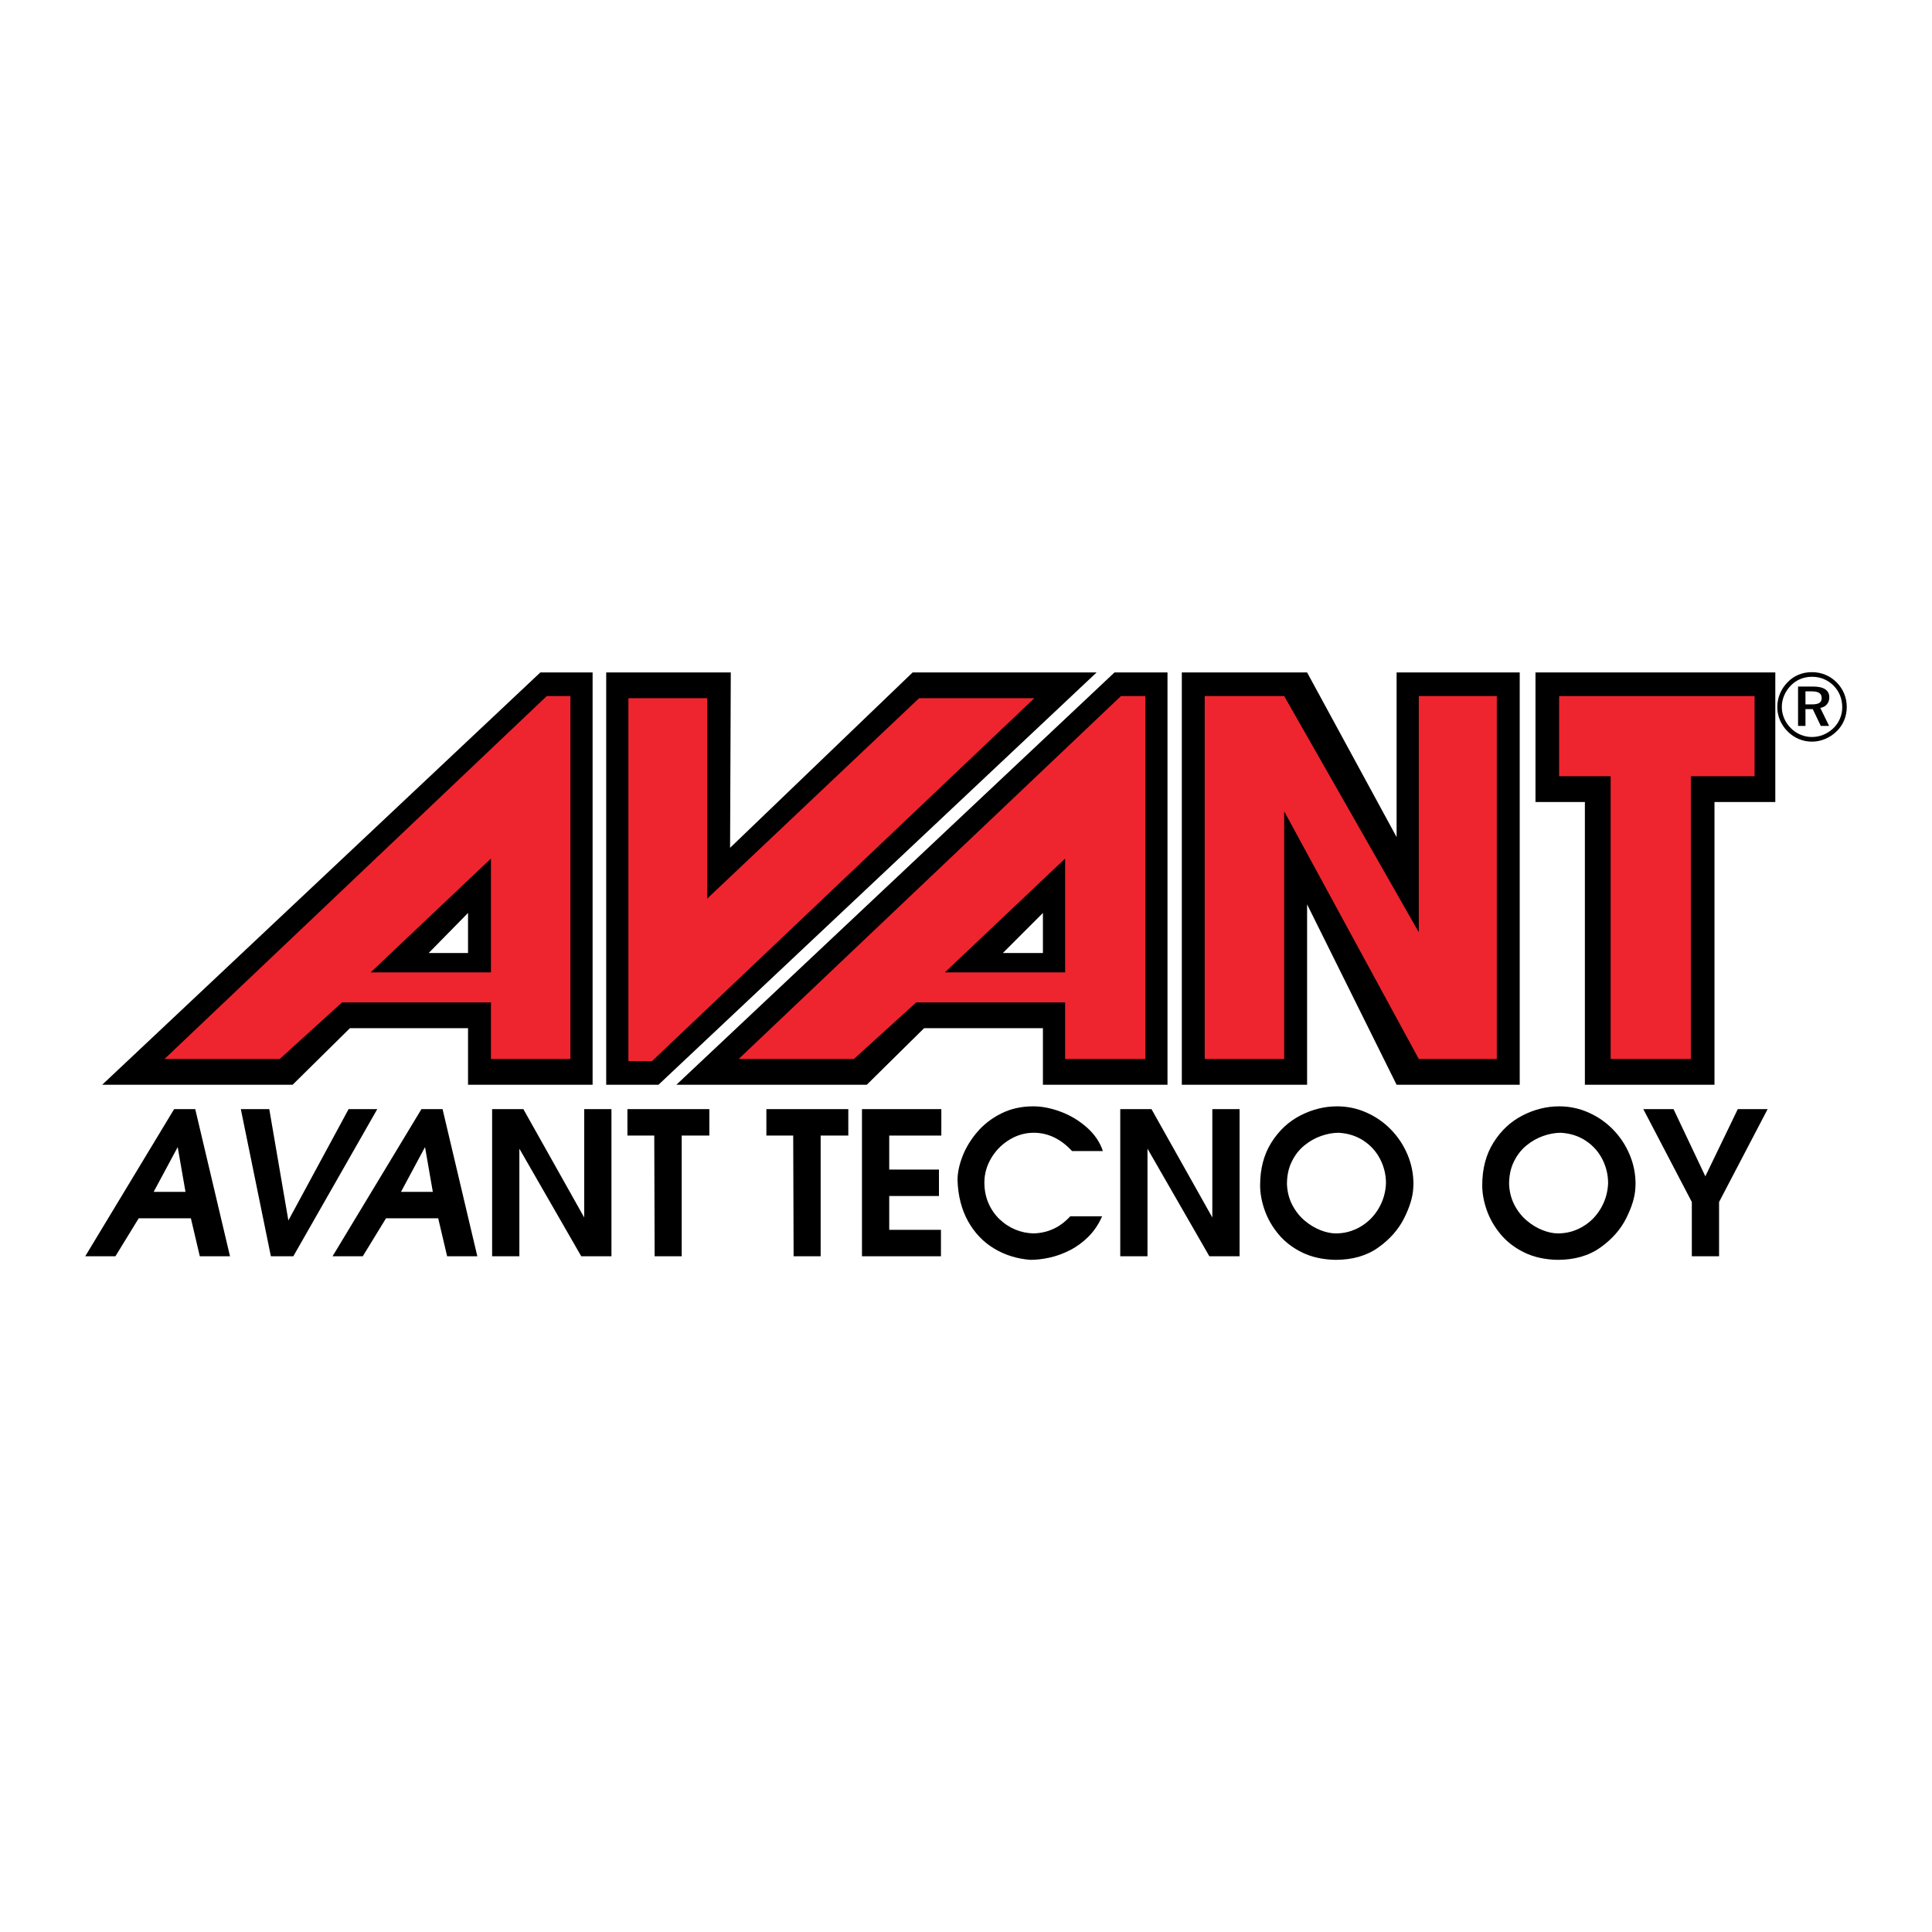
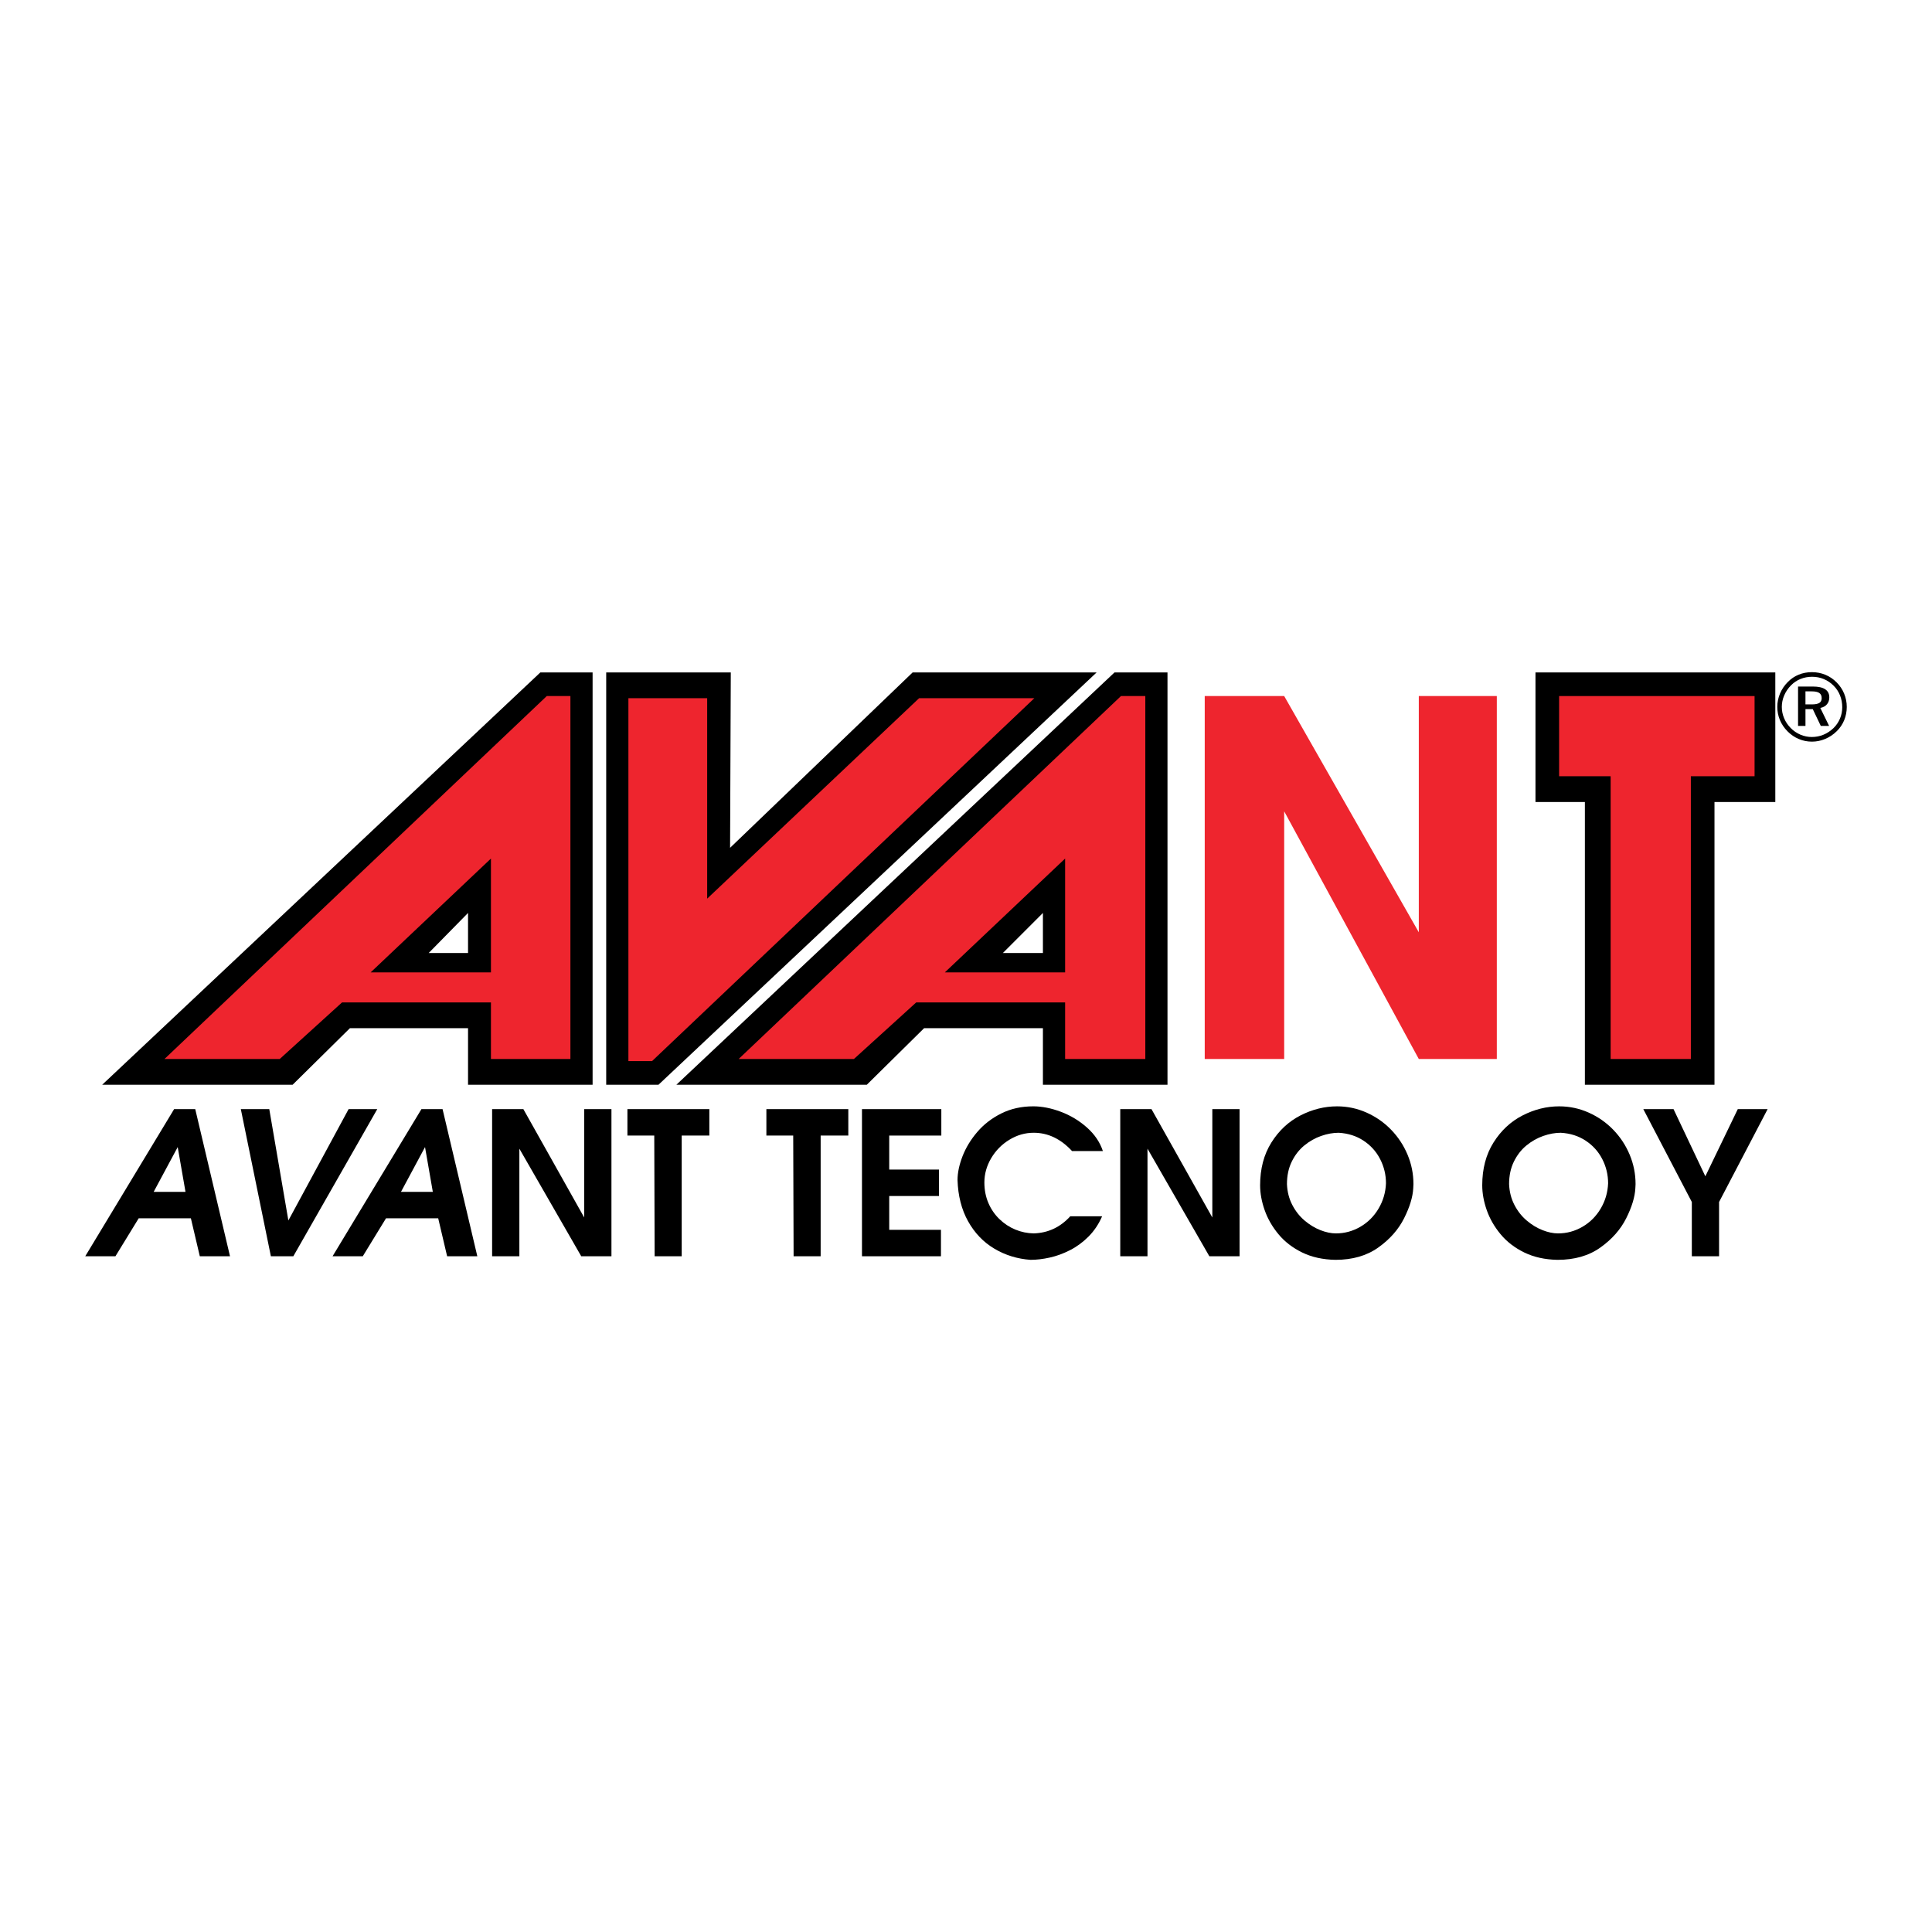
<svg xmlns="http://www.w3.org/2000/svg" version="1.0" id="Layer_1" x="0px" y="0px" width="192.756px" height="192.756px" viewBox="0 0 192.756 192.756" enable-background="new 0 0 192.756 192.756" xml:space="preserve">
  <g>
    <polygon fill-rule="evenodd" clip-rule="evenodd" fill="#FFFFFF" points="0,0 192.756,0 192.756,192.756 0,192.756 0,0  " />
    <path fill-rule="evenodd" clip-rule="evenodd" d="M180.738,68.977h-0.607v1.301h0.626c0.354,0,0.607-0.051,0.762-0.149   c0.154-0.097,0.231-0.257,0.231-0.475c0-0.239-0.081-0.41-0.241-0.517C181.35,69.029,181.092,68.977,180.738,68.977L180.738,68.977   z M180.87,68.496c0.545,0,0.954,0.09,1.228,0.271c0.274,0.18,0.411,0.449,0.411,0.806c0,0.278-0.077,0.512-0.234,0.695   c-0.156,0.187-0.376,0.307-0.662,0.363l0.878,1.794h-0.83l-0.8-1.676h-0.729v1.676h-0.74v-3.929H180.87L180.87,68.496z    M183.801,70.559c0-0.419-0.074-0.812-0.221-1.177c-0.146-0.366-0.358-0.69-0.637-0.968c-0.29-0.292-0.617-0.513-0.983-0.664   c-0.364-0.152-0.756-0.228-1.169-0.228c-0.408,0-0.794,0.073-1.154,0.219c-0.361,0.147-0.677,0.359-0.945,0.634   c-0.296,0.297-0.522,0.632-0.681,1.004c-0.16,0.374-0.239,0.756-0.239,1.151c0,0.391,0.077,0.767,0.23,1.129   c0.151,0.361,0.37,0.686,0.655,0.974c0.282,0.288,0.607,0.509,0.972,0.664c0.367,0.156,0.745,0.233,1.134,0.233   c0.407,0,0.795-0.075,1.16-0.226c0.366-0.15,0.699-0.371,1.002-0.658c0.282-0.274,0.498-0.592,0.648-0.949   C183.726,71.339,183.801,70.96,183.801,70.559L183.801,70.559z M180.776,67.061c0.474,0,0.923,0.088,1.346,0.263   s0.799,0.431,1.128,0.767c0.323,0.325,0.571,0.699,0.744,1.119c0.171,0.421,0.258,0.859,0.258,1.317   c0,0.474-0.087,0.918-0.258,1.333c-0.173,0.416-0.423,0.784-0.754,1.104c-0.34,0.333-0.724,0.587-1.148,0.763   c-0.425,0.179-0.862,0.267-1.315,0.267c-0.461,0-0.9-0.088-1.318-0.267c-0.419-0.176-0.796-0.434-1.128-0.773   c-0.328-0.333-0.579-0.707-0.752-1.122c-0.173-0.415-0.257-0.849-0.257-1.305c0-0.458,0.09-0.9,0.269-1.329   c0.181-0.428,0.439-0.812,0.778-1.154c0.317-0.323,0.681-0.567,1.09-0.735C179.866,67.144,180.306,67.061,180.776,67.061   L180.776,67.061z" />
    <path fill-rule="evenodd" clip-rule="evenodd" d="M8.504,125.338l8.867-14.68h2.109l3.468,14.68h-3.013l-0.891-3.79h-5.205   l-2.322,3.79H8.504L8.504,125.338z M17.73,114.444l-2.398,4.466h3.175L17.73,114.444L17.73,114.444z" />
    <polygon fill-rule="evenodd" clip-rule="evenodd" points="27.026,125.338 24.027,110.658 26.866,110.658 28.771,121.768    34.78,110.658 37.64,110.658 29.265,125.338 27.026,125.338  " />
    <path fill-rule="evenodd" clip-rule="evenodd" d="M33.179,125.338l8.867-14.68h2.109l3.468,14.68H44.61l-0.891-3.79h-5.206   l-2.32,3.79H33.179L33.179,125.338z M42.405,114.444l-2.398,4.466h3.175L42.405,114.444L42.405,114.444z" />
    <polygon fill-rule="evenodd" clip-rule="evenodd" points="49.099,110.658 52.216,110.658 58.286,121.469 58.286,110.658    61.004,110.658 61.004,125.338 57.991,125.338 51.817,114.604 51.817,125.338 49.099,125.338 49.099,110.658  " />
    <polygon fill-rule="evenodd" clip-rule="evenodd" points="62.598,113.296 62.598,110.658 70.771,110.658 70.771,113.296    68.014,113.296 68.014,125.338 65.314,125.338 65.276,113.296 62.598,113.296  " />
    <polygon fill-rule="evenodd" clip-rule="evenodd" points="76.462,113.296 76.462,110.658 84.636,110.658 84.636,113.296    81.877,113.296 81.877,125.338 79.178,125.338 79.139,113.296 76.462,113.296  " />
    <polygon fill-rule="evenodd" clip-rule="evenodd" points="86,110.658 93.916,110.658 93.916,113.296 88.718,113.296    88.718,116.688 93.68,116.688 93.68,119.326 88.718,119.326 88.718,122.7 93.879,122.7 93.879,125.338 86,125.338 86,110.658  " />
    <path fill-rule="evenodd" clip-rule="evenodd" d="M95.533,117.737c0-0.728,0.167-1.519,0.498-2.376   c0.332-0.857,0.823-1.665,1.474-2.425c0.648-0.758,1.447-1.374,2.396-1.848c0.949-0.472,2.014-0.709,3.188-0.709   c0.872,0,1.793,0.182,2.762,0.547c0.968,0.365,1.834,0.89,2.598,1.571c0.765,0.681,1.294,1.463,1.587,2.346h-3.076   c-1.127-1.218-2.402-1.827-3.827-1.827c-0.854,0-1.663,0.231-2.421,0.694c-0.76,0.461-1.365,1.075-1.82,1.842   c-0.452,0.768-0.68,1.576-0.68,2.424c0,0.74,0.133,1.421,0.398,2.043c0.267,0.624,0.637,1.162,1.107,1.615   c0.472,0.455,1.001,0.803,1.586,1.043c0.587,0.242,1.196,0.368,1.829,0.38c1.431-0.043,2.647-0.611,3.648-1.705h3.178   c-0.339,0.78-0.79,1.453-1.35,2.017c-0.561,0.562-1.176,1.016-1.849,1.359c-0.671,0.344-1.346,0.59-2.022,0.74   c-0.675,0.151-1.317,0.227-1.925,0.227c-1.314-0.095-2.518-0.465-3.609-1.117c-1.092-0.65-1.962-1.559-2.615-2.726   C95.937,120.685,95.583,119.312,95.533,117.737L95.533,117.737z" />
    <polygon fill-rule="evenodd" clip-rule="evenodd" points="111.768,110.658 114.884,110.658 120.954,121.469 120.954,110.658    123.672,110.658 123.672,125.338 120.658,125.338 114.485,114.604 114.485,125.338 111.768,125.338 111.768,110.658  " />
    <path fill-rule="evenodd" clip-rule="evenodd" d="M125.722,118.255c0-1.649,0.375-3.07,1.124-4.264   c0.75-1.194,1.716-2.095,2.898-2.702c1.185-0.606,2.402-0.909,3.656-0.909c1.026,0,2.006,0.207,2.938,0.622   c0.931,0.415,1.748,0.985,2.449,1.707c0.703,0.724,1.25,1.555,1.643,2.49c0.394,0.938,0.589,1.916,0.589,2.937   c0,0.049-0.004,0.119-0.01,0.209c-0.006,0.091-0.01,0.159-0.01,0.209c-0.045,0.873-0.35,1.872-0.913,2.994   s-1.421,2.094-2.571,2.914c-1.153,0.823-2.578,1.233-4.275,1.233c-1.257-0.023-2.364-0.268-3.323-0.735   c-0.959-0.469-1.748-1.077-2.368-1.827c-0.621-0.748-1.079-1.551-1.378-2.406C125.871,119.869,125.722,119.046,125.722,118.255   L125.722,118.255z M128.4,118.136c0.031,0.764,0.208,1.454,0.527,2.071c0.32,0.617,0.729,1.14,1.229,1.564   c0.499,0.423,1.026,0.744,1.578,0.961c0.555,0.216,1.07,0.325,1.55,0.325c0.87,0,1.684-0.222,2.439-0.662   c0.756-0.439,1.361-1.045,1.816-1.814c0.456-0.769,0.702-1.608,0.74-2.522c0-0.852-0.193-1.656-0.581-2.411   c-0.387-0.756-0.939-1.369-1.658-1.843c-0.717-0.474-1.545-0.735-2.482-0.788c-0.561,0-1.144,0.105-1.745,0.316   c-0.604,0.209-1.163,0.526-1.679,0.949c-0.517,0.423-0.936,0.961-1.256,1.613C128.56,116.546,128.4,117.294,128.4,118.136   L128.4,118.136z" />
    <path fill-rule="evenodd" clip-rule="evenodd" d="M147.883,118.255c0-1.649,0.374-3.07,1.124-4.264   c0.748-1.194,1.715-2.095,2.898-2.702c1.185-0.606,2.403-0.909,3.654-0.909c1.028,0,2.008,0.207,2.938,0.622   c0.933,0.415,1.748,0.985,2.451,1.707c0.703,0.724,1.25,1.555,1.643,2.49c0.392,0.938,0.589,1.916,0.589,2.937   c0,0.049-0.004,0.119-0.01,0.209c-0.007,0.091-0.011,0.159-0.011,0.209c-0.045,0.873-0.35,1.872-0.912,2.994   c-0.563,1.122-1.421,2.094-2.573,2.914c-1.15,0.823-2.575,1.233-4.275,1.233c-1.255-0.023-2.362-0.268-3.323-0.735   c-0.958-0.469-1.748-1.077-2.368-1.827c-0.619-0.748-1.079-1.551-1.378-2.406C148.031,119.869,147.883,119.046,147.883,118.255   L147.883,118.255z M150.562,118.136c0.032,0.764,0.208,1.454,0.528,2.071c0.319,0.617,0.727,1.14,1.228,1.564   c0.497,0.423,1.024,0.744,1.579,0.961c0.553,0.216,1.069,0.325,1.547,0.325c0.872,0,1.687-0.222,2.441-0.662   c0.756-0.439,1.361-1.045,1.816-1.814c0.455-0.769,0.703-1.608,0.74-2.522c0-0.852-0.193-1.656-0.58-2.411   c-0.388-0.756-0.94-1.369-1.66-1.843c-0.718-0.474-1.545-0.735-2.481-0.788c-0.562,0-1.144,0.105-1.746,0.316   c-0.602,0.209-1.162,0.526-1.679,0.949c-0.518,0.423-0.935,0.961-1.255,1.613C150.722,116.546,150.562,117.294,150.562,118.136   L150.562,118.136z" />
    <polygon fill-rule="evenodd" clip-rule="evenodd" points="163.953,110.658 166.969,110.658 170.142,117.361 173.379,110.658    176.356,110.658 171.512,119.924 171.512,125.338 168.794,125.338 168.794,119.924 163.953,110.658  " />
    <polygon fill-rule="evenodd" clip-rule="evenodd" points="171.054,108.226 158.124,108.226 158.124,80.017 153.195,80.017    153.195,67.089 177.123,67.089 177.123,80.017 171.054,80.017 171.054,108.226  " />
    <polygon fill-rule="evenodd" clip-rule="evenodd" fill="#EE252E" points="160.695,105.656 168.696,105.656 168.696,77.445    175.054,77.445 175.054,69.446 155.553,69.446 155.553,77.445 160.695,77.445 160.695,105.656  " />
-     <polygon fill-rule="evenodd" clip-rule="evenodd" points="151.623,108.226 139.339,108.226 130.409,90.228 130.409,108.226    117.91,108.226 117.91,67.089 130.409,67.089 139.339,83.516 139.339,67.089 151.623,67.089 151.623,108.226  " />
    <polygon fill-rule="evenodd" clip-rule="evenodd" fill="#EE252E" points="120.196,105.656 128.123,105.656 128.123,80.945    141.554,105.656 149.337,105.656 149.337,69.446 141.554,69.446 141.554,93.014 128.123,69.446 120.196,69.446 120.196,105.656     " />
    <polygon fill-rule="evenodd" clip-rule="evenodd" points="59.124,108.226 46.696,108.226 46.696,102.584 34.91,102.584    29.195,108.226 10.196,108.226 53.91,67.089 59.124,67.089 59.124,108.226  " />
    <polygon fill-rule="evenodd" clip-rule="evenodd" fill="#EE252E" points="56.91,105.656 48.982,105.656 48.982,100.012    34.125,100.012 27.909,105.656 16.411,105.656 54.552,69.446 56.91,69.446 56.91,105.656  " />
    <polygon fill-rule="evenodd" clip-rule="evenodd" points="48.982,97.014 36.981,97.014 48.982,85.658 48.982,97.014  " />
    <polygon fill-rule="evenodd" clip-rule="evenodd" fill="#FFFFFF" points="46.696,91.085 42.768,95.085 46.696,95.085    46.696,91.085  " />
    <polygon fill-rule="evenodd" clip-rule="evenodd" points="60.481,67.089 72.911,67.089 72.84,84.586 91.053,67.089 109.41,67.089    65.696,108.226 60.481,108.226 60.481,67.089  " />
    <polygon fill-rule="evenodd" clip-rule="evenodd" fill="#EE252E" points="62.696,69.661 70.554,69.661 70.554,89.658    91.696,69.661 103.195,69.661 65.053,105.868 62.696,105.868 62.696,69.661  " />
    <polygon fill-rule="evenodd" clip-rule="evenodd" points="116.481,108.226 104.052,108.226 104.052,102.584 92.196,102.584    86.481,108.226 67.482,108.226 111.195,67.089 116.481,67.089 116.481,108.226  " />
    <polygon fill-rule="evenodd" clip-rule="evenodd" fill="#EE252E" points="114.268,105.656 106.267,105.656 106.267,100.012    91.411,100.012 85.196,105.656 73.696,105.656 111.839,69.446 114.268,69.446 114.268,105.656  " />
    <polygon fill-rule="evenodd" clip-rule="evenodd" points="106.267,97.014 94.268,97.014 106.267,85.658 106.267,97.014  " />
    <polygon fill-rule="evenodd" clip-rule="evenodd" fill="#FFFFFF" points="104.052,91.085 100.054,95.085 104.052,95.085    104.052,91.085  " />
  </g>
</svg>